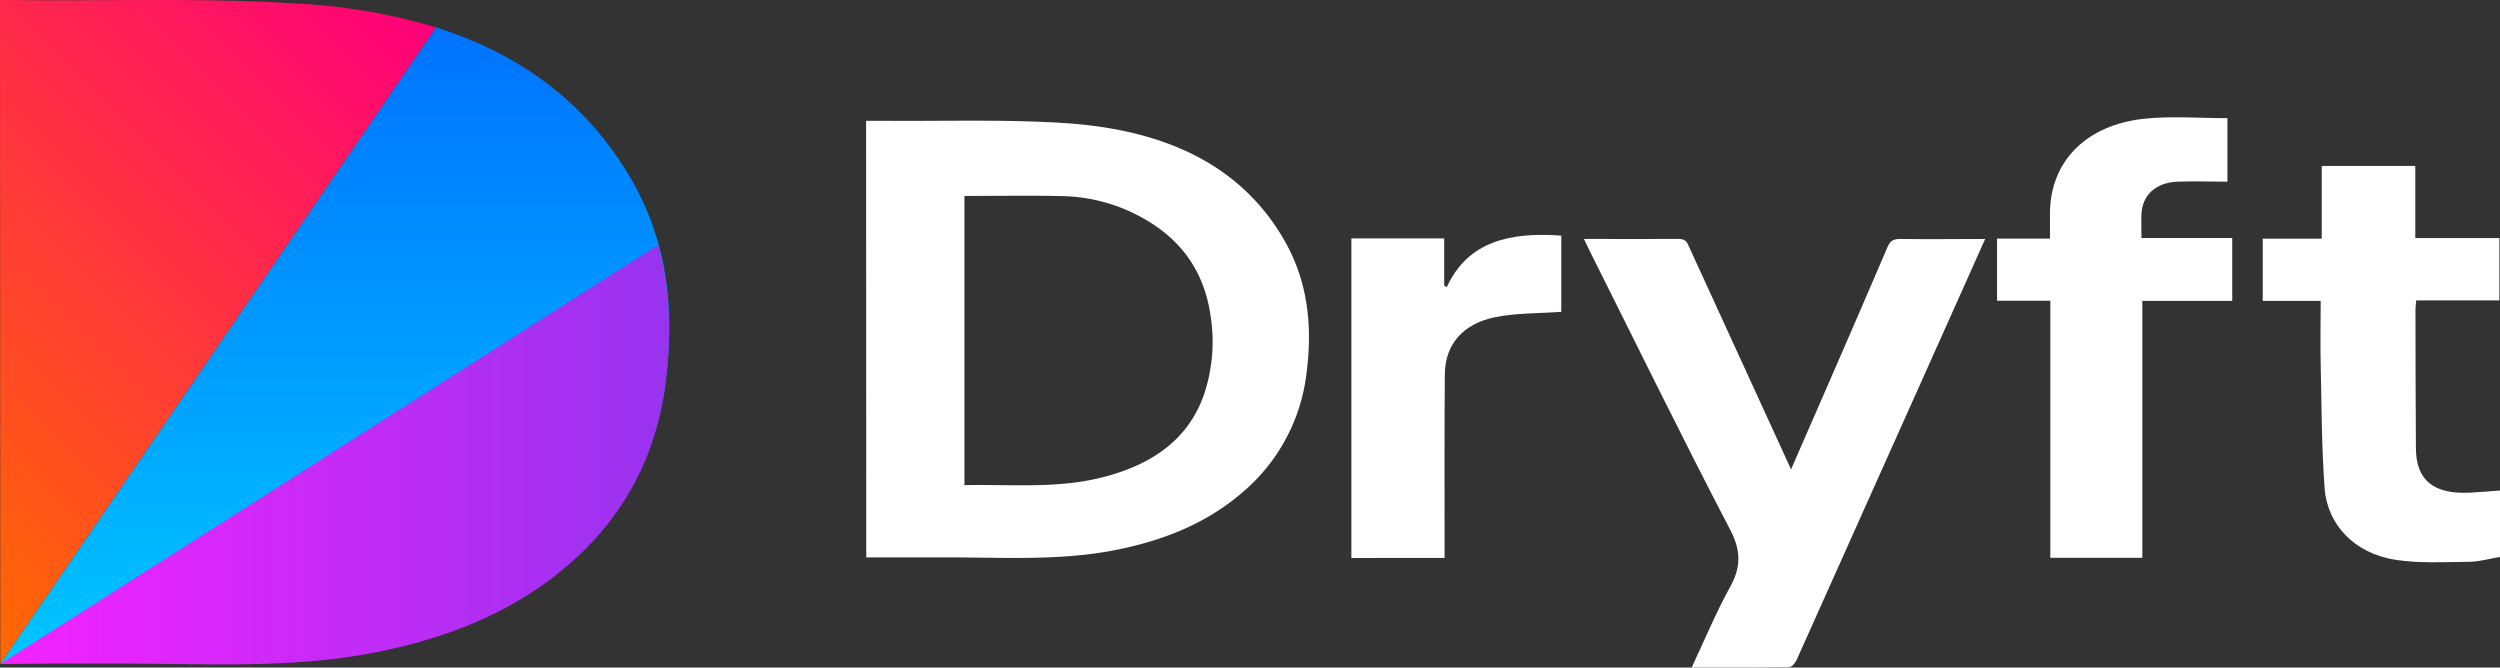
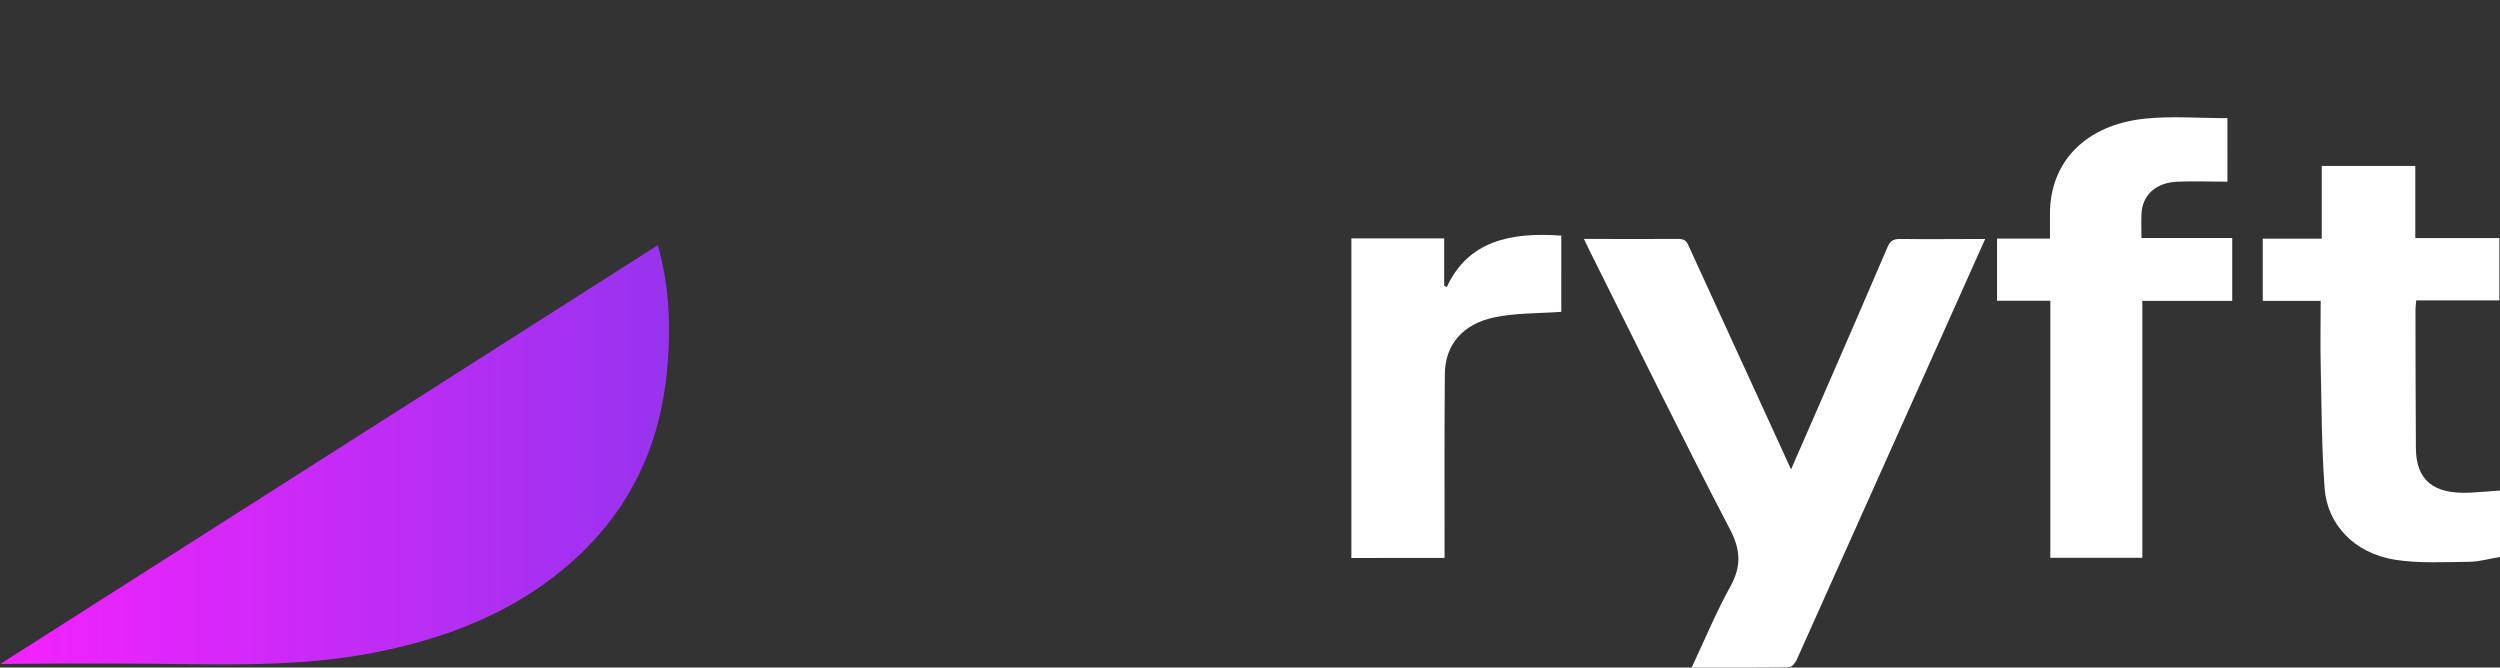
<svg xmlns="http://www.w3.org/2000/svg" viewBox="0 0 703.67 187.88">
  <rect x="0" y="0" width="703.67" height="187.88" fill="#333333" stroke="none" />
  <defs>
    <style>.cls-1{fill:#fff;}.cls-2{fill:url(#linear-gradient);}.cls-3{fill:url(#linear-gradient-2);}.cls-4{fill:url(#linear-gradient-3);}</style>
    <linearGradient id="linear-gradient" x1="-46.65" y1="140.15" x2="104.25" y2="-10.75" gradientUnits="userSpaceOnUse">
      <stop offset="0" stop-color="#ff6a00" />
      <stop offset="1" stop-color="#ff007a" />
    </linearGradient>
    <linearGradient id="linear-gradient-2" x1="94.23" y1="186.89" x2="94.23" y2="7.7" gradientUnits="userSpaceOnUse">
      <stop offset="0" stop-color="#00c6ff" />
      <stop offset="1" stop-color="#0072ff" />
    </linearGradient>
    <linearGradient id="linear-gradient-3" x1="0.09" y1="128" x2="188.33" y2="128" gradientUnits="userSpaceOnUse">
      <stop offset="0" stop-color="#f522ff" />
      <stop offset="1" stop-color="#9733ee" />
    </linearGradient>
  </defs>
  <title>Asset 6Dryft_logo5_combined_new</title>
  <g id="Layer_2" data-name="Layer 2">
    <g id="Layer_1-2" data-name="Layer 1">
-       <path class="cls-1" d="M243.78,34c1.78,0,3.4,0,5,0,16.71.14,33.49-.42,50.13.59,26.76,1.64,49.33,10.44,62.29,32.53,7,11.87,8.23,24.64,6.57,37.75a51.9,51.9,0,0,1-18.91,34.43C338.8,147.72,326.52,152.47,313,155c-15.33,2.87-30.83,1.87-46.29,1.89-7.57,0-15.13,0-22.89,0Zm27.68,102.55c12.64-.25,25,.93,37.09-1.79,14.9-3.35,25.93-10.66,30.43-24a46.63,46.63,0,0,0,1.75-21.92c-1.67-11.47-7.33-20.73-18.51-27.15a48.27,48.27,0,0,0-23.15-6.49c-9.17-.21-18.36-.05-27.61-.05Z" />
      <path class="cls-1" d="M445.83,67.25c9.28,0,18,.06,26.64,0,2.13,0,2.45,1.1,3,2.34q13.42,29.35,26.9,58.69l1.75,3.85c3.49-8,6.84-15.64,10.16-23.29,5.68-13.1,11.4-26.18,17-39.31.73-1.74,1.63-2.3,3.72-2.27,7.78.11,15.55,0,23.76,0-3.81,8.51-7.45,16.65-11.09,24.8q-21,46.88-42,93.74c-.36.81-1.38,2-2.12,2-9,.14-17.95.09-27.4.09,3.7-7.86,6.84-15.49,10.86-22.75,3.1-5.58,3-10.24,0-16-13.57-26-26.46-52.37-39.6-78.59C446.94,69.55,446.49,68.6,445.83,67.25Z" />
      <path class="cls-1" d="M577.1,84.64h-15V67.16H577v-7c0-14.63,10.07-25.07,26.81-26.77,7.54-.76,15.27-.13,23.14-.13V51.14c-4.7,0-9.46-.2-14.2,0-6.08.31-9.78,3.85-10,9.14-.09,2.18,0,4.36,0,6.7h25.55v17.7H603v72.33H577.1Z" />
      <path class="cls-1" d="M703.67,138.06v18.69c-2.84.47-5.77,1.35-8.72,1.38-7,.06-14.16.5-21-.61-11.2-1.84-18.87-9.78-19.64-20.06-.86-11.58-.85-23.22-1.11-34.83-.14-5.94,0-11.87,0-17.94H636.89V67.18H653.5V46.71h26.33V67h23.66V84.55h-23.4c-.09,1-.22,1.85-.21,2.66q0,19.47.12,38.94c.06,9,4.89,13,15.19,12.52C697.92,138.54,700.65,138.28,703.67,138.06Z" />
      <path class="cls-1" d="M439.45,87.77c-6.39.47-12.72.3-18.68,1.52-9.1,1.87-14,7.78-14.09,15.9-.15,15.77-.07,31.53-.08,47.29,0,1.44,0,2.88,0,4.57H380.37V67.11h26.12V80.38l.71.47c6-13.07,18-15.55,32.25-14.53Z" />
-       <path class="cls-2" d="M122.72,7.72A164.74,164.74,0,0,0,83.54,1C58.32-.59,32.92.26,7.6.05,5.15,0,0,0,0,0L.09,186.89Z" />
-       <path class="cls-3" d="M34.22,186c52.62-1,56.94-.4,70.12-2.87,20.53-3.85,39.13-11,54.41-23.81a86.64,86.64,0,0,0,10.62-10.52l8.74-12.63a80.06,80.06,0,0,0,9.27-29C189.9,87.36,188,68,177.43,50,164.64,28.22,145.65,15,122.76,7.7L.09,186.89l1.37-.12C8.81,186.58,20.23,186.31,34.22,186Z" />
      <path class="cls-4" d="M158.71,160.08c17-14.18,26-31.81,28.63-52.15C189,94.65,188.71,81.6,185.16,69L.09,186.89h0c3.53,0,9.27-.09,16.36-.12,9.38,0,16.19,0,17.73,0,23.42,0,46.9,1.48,70.12-2.88C124.83,180,143.43,172.84,158.71,160.08Z" />
    </g>
  </g>
</svg>